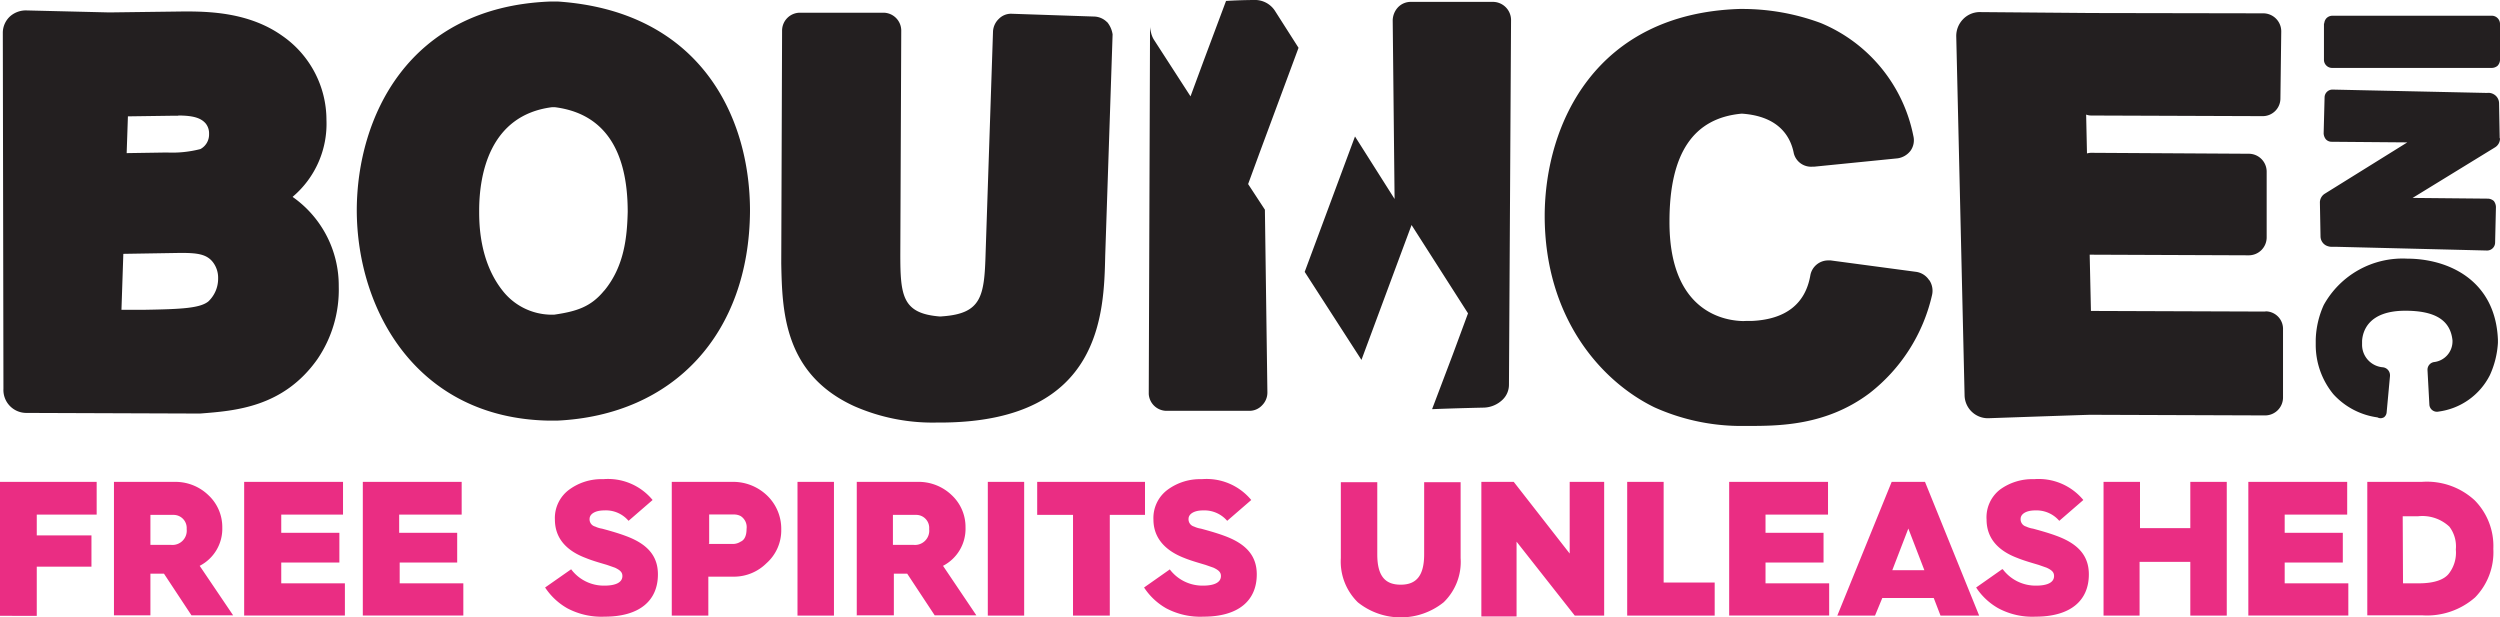
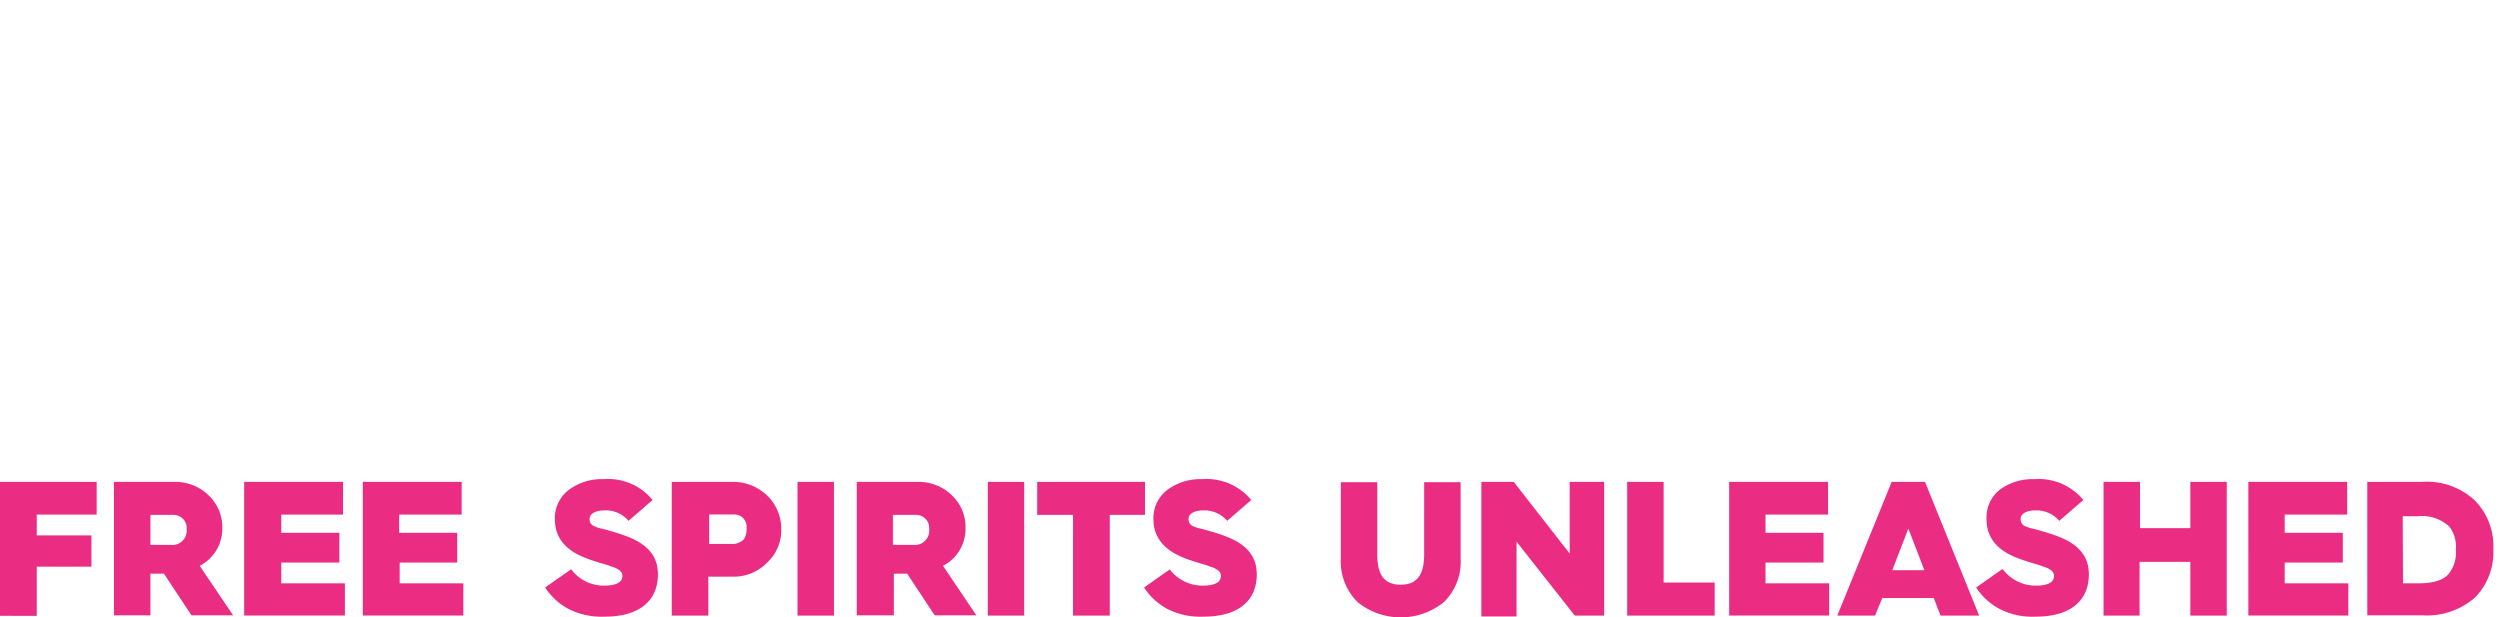
<svg xmlns="http://www.w3.org/2000/svg" viewBox="0 0 240 59.27">
  <defs>
    <style>.cls-1{fill:#231f20;}.cls-2{fill:#ea2d83;}</style>
  </defs>
  <g id="Layer_2" data-name="Layer 2">
    <g id="Layer_1-2" data-name="Layer 1">
-       <path class="cls-1" d="M58,27.9c-1.28,1.57-2.67,2-4.81,2.31H52.9a6,6,0,0,1-4.63-2.28C46,25.09,46,21.41,46,20.22c0-3.38.95-9.16,7-9.93h.26c4.66.59,7,4,7,10.05-.06,2.4-.32,5.22-2.25,7.56M53.61.15h-.86c-13.61.56-18.47,11.15-18.5,20,0,9.55,5.72,20,18.44,20.23h.8C64.7,39.85,71.93,32,72,20.25,72,11.15,67.19,1.1,53.61.15m52.69,2a1.82,1.82,0,0,0-1.21-.56l-8-.27a1.63,1.63,0,0,0-1.19.48A1.8,1.8,0,0,0,95.33,3l-.71,21.26c-.12,4.16-.36,5.85-4.18,6.11a1.44,1.44,0,0,1-.36,0c-3.44-.32-3.65-2-3.65-5.93l.09-21.52A1.72,1.72,0,0,0,84.8,1.22l-8,0a1.72,1.72,0,0,0-1.72,1.72L75,25.29c.09,4.48.21,10.59,7,13.7a18.69,18.69,0,0,0,8.12,1.57h.68c14.92-.26,15.18-10.46,15.3-16l.71-21.26a2.43,2.43,0,0,0-.53-1.19m78.9,24.76a1.79,1.79,0,0,0-1.21-.77L175.74,25c-.08,0-.14,0-.23,0a1.74,1.74,0,0,0-1.72,1.45c-.48,2.73-2.37,4.21-5.61,4.36-.2,0-.35,0-.56,0a3.63,3.63,0,0,1-.56,0c-2.05-.12-6.82-1.31-6.79-9.55,0-6.52,2.28-9.93,6.94-10.35h0c3.56.24,4.69,2.2,5,3.83A1.71,1.71,0,0,0,174,16h.17l8-.8a1.9,1.9,0,0,0,1.25-.74,1.74,1.74,0,0,0,.26-1.42,14.86,14.86,0,0,0-8.89-10.83A21.65,21.65,0,0,0,167.23.86H167c-13.79.44-18.68,11-18.71,19.84,0,9.81,5.42,15.92,10.55,18.41a20.32,20.32,0,0,0,8,1.78h.89c3,0,7.56,0,11.74-3.14a16.6,16.6,0,0,0,6-9.4,1.83,1.83,0,0,0-.24-1.43M20,28.94c-.81.65-2.58.74-6.11.8l-2.23,0,.18-5.37,5.49-.09c1.54,0,2.49.09,3.11.89a2.46,2.46,0,0,1,.5,1.55A3,3,0,0,1,20,28.94M17.11,11.09c1.45,0,2.19.24,2.64.77a1.5,1.5,0,0,1,.32,1,1.58,1.58,0,0,1-.83,1.45,10.81,10.81,0,0,1-3.23.33l-3.85.06.12-3.53,4.3-.06.53,0m11,7.77a9.17,9.17,0,0,0,3.23-7.36A9.83,9.83,0,0,0,27.1,3.44C23.9,1.16,20,1.1,17.7,1.1l-6.94.09-.41,0L2.52,1A2.3,2.3,0,0,0,1,1.54,2.15,2.15,0,0,0,.27,3.11L.33,37.33a2.2,2.2,0,0,0,2.16,2.31L19,39.7h.2c3.36-.26,8-.59,11.27-5.22a11.83,11.83,0,0,0,2.05-7,10.39,10.39,0,0,0-4.42-8.57m189.41,11-16.78-.06-.12-5.4c.06,0,.09,0,.12,0l15.15.06a1.72,1.72,0,0,0,1.72-1.72l0-6.31a1.72,1.72,0,0,0-1.72-1.72l-15.15-.09a1.59,1.59,0,0,0-.38.06L200.27,11a1.35,1.35,0,0,0,.5.09l16.43.06a1.7,1.7,0,0,0,1.72-1.72L219,3a1.73,1.73,0,0,0-1.72-1.72L200.8,1.25,190,1.16a2.23,2.23,0,0,0-1.57.71,2.31,2.31,0,0,0-.63,1.63l.8,34.45a2.24,2.24,0,0,0,2.26,2.2s9.49-.33,9.81-.33l16.79.06a1.72,1.72,0,0,0,1.71-1.72l0-6.52a1.68,1.68,0,0,0-1.69-1.75M143.34.18l-7.89,0a1.69,1.69,0,0,0-1.25.53,1.89,1.89,0,0,0-.5,1.25l.18,17.14-3.8-6-4.83,13,5.45,8.45,3.53-9.51,1.28-3.44,5.42,8.48L139.48,34l-2,5.28c2.2-.09,5-.15,5-.15a2.71,2.71,0,0,0,1.78-.77,2,2,0,0,0,.6-1.45L145.06,2A1.75,1.75,0,0,0,143.34.18M119.82,17.67l1.1-3,3.74-10.08L122.37,1a2.29,2.29,0,0,0-2-1s-1.22,0-2.67.09l-2.14,5.72-1.27,3.44-3.47-5.37,0,0a2.2,2.2,0,0,1-.36-1,1.22,1.22,0,0,1,0-.33,4.48,4.48,0,0,0-.06.62v.54l-.12,34.1A1.72,1.72,0,0,0,112,39.44l7.92,0a1.66,1.66,0,0,0,1.25-.54,1.73,1.73,0,0,0,.5-1.24l-.24-17.53-1.63-2.49Zm109,22.42a.67.67,0,0,0,.3-.53l.32-3.47V36a.77.77,0,0,0-.68-.74,2.17,2.17,0,0,1-2-2.23v-.32c.06-.86.56-2.88,4.15-2.88,2.84,0,4.33.89,4.53,2.85v.08a2,2,0,0,1-1.78,2,.74.74,0,0,0-.62.71v.06l.18,3.32a.72.72,0,0,0,.3.54.72.72,0,0,0,.59.12,6.46,6.46,0,0,0,4.92-3.5,8.66,8.66,0,0,0,.77-3.09v-.15s0-.08,0-.11v-.06c-.24-5.76-4.83-7.77-8.72-7.77a8.65,8.65,0,0,0-8,4.45,8.64,8.64,0,0,0-.77,3.32v.44a7.46,7.46,0,0,0,1.69,4.8,7,7,0,0,0,4.24,2.23.59.59,0,0,0,.59,0M223.13,2.25a.8.8,0,0,1,.24-.53.81.81,0,0,1,.53-.21l15.33,0a.79.79,0,0,1,.77.77v3.5a.87.87,0,0,1-.24.54.88.88,0,0,1-.53.2l-15.36,0a.78.78,0,0,1-.77-.77s0-3.5,0-3.5m16.87,11s-.06-3.35-.06-3.35a1,1,0,0,0-.53-.86,1,1,0,0,0-.6-.12h-.14L223.93,8.6a.76.76,0,0,0-.77.74l-.09,3.47a1,1,0,0,0,.21.56.75.75,0,0,0,.56.24l7.26.06-7.91,4.92a1,1,0,0,0-.48.83l.06,3.29a1,1,0,0,0,.54.86,1.29,1.29,0,0,0,.68.12h.18l14.58.36a.77.77,0,0,0,.78-.74l.08-3.44a1,1,0,0,0-.2-.57.89.89,0,0,0-.57-.23L231.61,19l7.89-4.84a1,1,0,0,0,.5-.86" />
      <path class="cls-2" d="M0,59.1V46.26H9.28V49.4H3.53v2H8.78v3H3.53v4.72H0Zm10.94,0V46.26h5.84A4.55,4.55,0,0,1,20,47.53a4.18,4.18,0,0,1,1.34,3.11,4,4,0,0,1-2.17,3.68l3.21,4.75h-4l-2.64-4h-1.3v4h-3.5Zm3.5-6.79h2a1.37,1.37,0,0,0,1.48-1.52,1.26,1.26,0,0,0-1.22-1.36H14.44Zm9,6.79V46.26h9.49V49.4H27v1.75h5.58V54H27V56h6.11v3.09l-9.61,0Zm11.39,0V46.26h9.49V49.4h-6v1.75h5.57V54H38.37V56h6.11v3.09l-9.64,0Zm20-4.45a3.91,3.91,0,0,0,3.2,1.57c1.12,0,1.72-.33,1.72-.92,0-.36-.21-.56-.71-.8l-.77-.27c-.51-.15-1.43-.41-2-.65-2-.74-3-2-3-3.71A3.38,3.38,0,0,1,54.65,47a5.23,5.23,0,0,1,3.26-1,5.54,5.54,0,0,1,4.74,2l-2.31,2A2.85,2.85,0,0,0,58,49c-.89,0-1.4.36-1.4.81a.71.71,0,0,0,.54.74,2.34,2.34,0,0,0,.65.2c.45.12,1.45.39,2.25.69,2.2.8,3.12,2,3.12,3.7,0,2.49-1.72,4.06-5.13,4.06a7,7,0,0,1-3.56-.8,6.24,6.24,0,0,1-2.14-2l2.5-1.75Zm9.66,4.45V46.26h6a4.69,4.69,0,0,1,2.94,1.12,4.42,4.42,0,0,1,1.57,3.44,4.22,4.22,0,0,1-1.43,3.26,4.43,4.43,0,0,1-3.08,1.28H68V59.1Zm3.53-6.88h2.4A1.38,1.38,0,0,0,71.1,52c.36-.15.57-.56.57-1.22a1.26,1.26,0,0,0-.57-1.24,1.39,1.39,0,0,0-.65-.15H68.08l0,2.79Zm8.54,6.88V46.26h3.5V59.1Zm5.69,0V46.26h5.84a4.58,4.58,0,0,1,3.27,1.27,4.17,4.17,0,0,1,1.33,3.11,4,4,0,0,1-2.16,3.68l3.2,4.75h-4l-2.64-4H85.81v4l-3.53,0Zm3.47-6.79h2a1.37,1.37,0,0,0,1.48-1.52A1.25,1.25,0,0,0,88,49.43H85.72l0,2.88Zm9.11,6.79V46.26h3.49V59.1Zm8.18,0V49.43H99.57V46.26h10.35v3.17h-3.38V59.1Zm9.28-4.45a3.93,3.93,0,0,0,3.2,1.57c1.13,0,1.72-.33,1.72-.92,0-.36-.21-.56-.71-.8l-.77-.27c-.5-.15-1.42-.41-2-.65-1.95-.74-3-2-3-3.71A3.37,3.37,0,0,1,112.11,47a5.25,5.25,0,0,1,3.26-1,5.56,5.56,0,0,1,4.75,2l-2.31,2a2.88,2.88,0,0,0-2.32-1c-.89,0-1.39.36-1.39.81a.72.72,0,0,0,.53.74,2.41,2.41,0,0,0,.66.2c.44.12,1.45.39,2.25.69,2.19.8,3.11,2,3.11,3.7,0,2.49-1.72,4.06-5.13,4.06a7,7,0,0,1-3.56-.8,6.2,6.2,0,0,1-2.13-2l2.49-1.75Zm16.43-8.36h3.5v6.93c0,2.14.8,2.91,2.25,2.91s2.25-.8,2.25-2.91V46.29h3.5v7.29a5.4,5.4,0,0,1-1.63,4.24,6.58,6.58,0,0,1-8.24,0,5.48,5.48,0,0,1-1.63-4.24V46.29ZM142.21,59.1V46.26h3.11l5.37,6.88V46.26H154V59.1h-2.82L145.59,52v7.18l-3.38,0Zm14,0V46.26h3.5v9.66h4.9V59.1Zm9.79,0V46.26h9.49V49.4h-6v1.75h5.57V54h-5.57V56h6.11v3.09l-9.64,0Zm10.38,0,5.22-12.84h3.2L190,59.1h-3.71l-.65-1.69H180.7L180,59.1Zm5.28-4.36h3.08l-1.54-4-1.54,4Zm10.61-.09a3.93,3.93,0,0,0,3.2,1.57c1.13,0,1.72-.33,1.72-.92,0-.36-.2-.56-.71-.8l-.77-.27c-.5-.15-1.42-.41-2-.65-2-.74-3-2-3-3.71A3.37,3.37,0,0,1,192,47a5.26,5.26,0,0,1,3.27-1A5.56,5.56,0,0,1,200,48l-2.31,2a2.88,2.88,0,0,0-2.32-1c-.89,0-1.39.36-1.39.81a.72.72,0,0,0,.53.74,2.41,2.41,0,0,0,.66.2c.44.12,1.45.39,2.25.69,2.19.8,3.11,2,3.11,3.7,0,2.49-1.72,4.06-5.13,4.06a6.91,6.91,0,0,1-3.55-.8,6.15,6.15,0,0,1-2.14-2l2.49-1.75Zm9.67,4.45V46.26h3.5V50.7h4.83V46.26h3.5V59.1h-3.5V53.94H205.4V59.1Zm13.9,0V46.26h9.49V49.4h-6v1.75h5.58V54h-5.58V56h6.11v3.09l-9.64,0Zm11.42,0V46.26h5.22a6.76,6.76,0,0,1,5.1,1.78,6.25,6.25,0,0,1,1.78,4.65,6.21,6.21,0,0,1-1.75,4.66,7,7,0,0,1-5.1,1.72l-5.25,0ZM230.69,56h1.51c1.48,0,2.49-.35,2.94-1a3.28,3.28,0,0,0,.62-2.25,3.12,3.12,0,0,0-.62-2.19,3.79,3.79,0,0,0-3-1h-1.48Z" />
    </g>
  </g>
</svg>